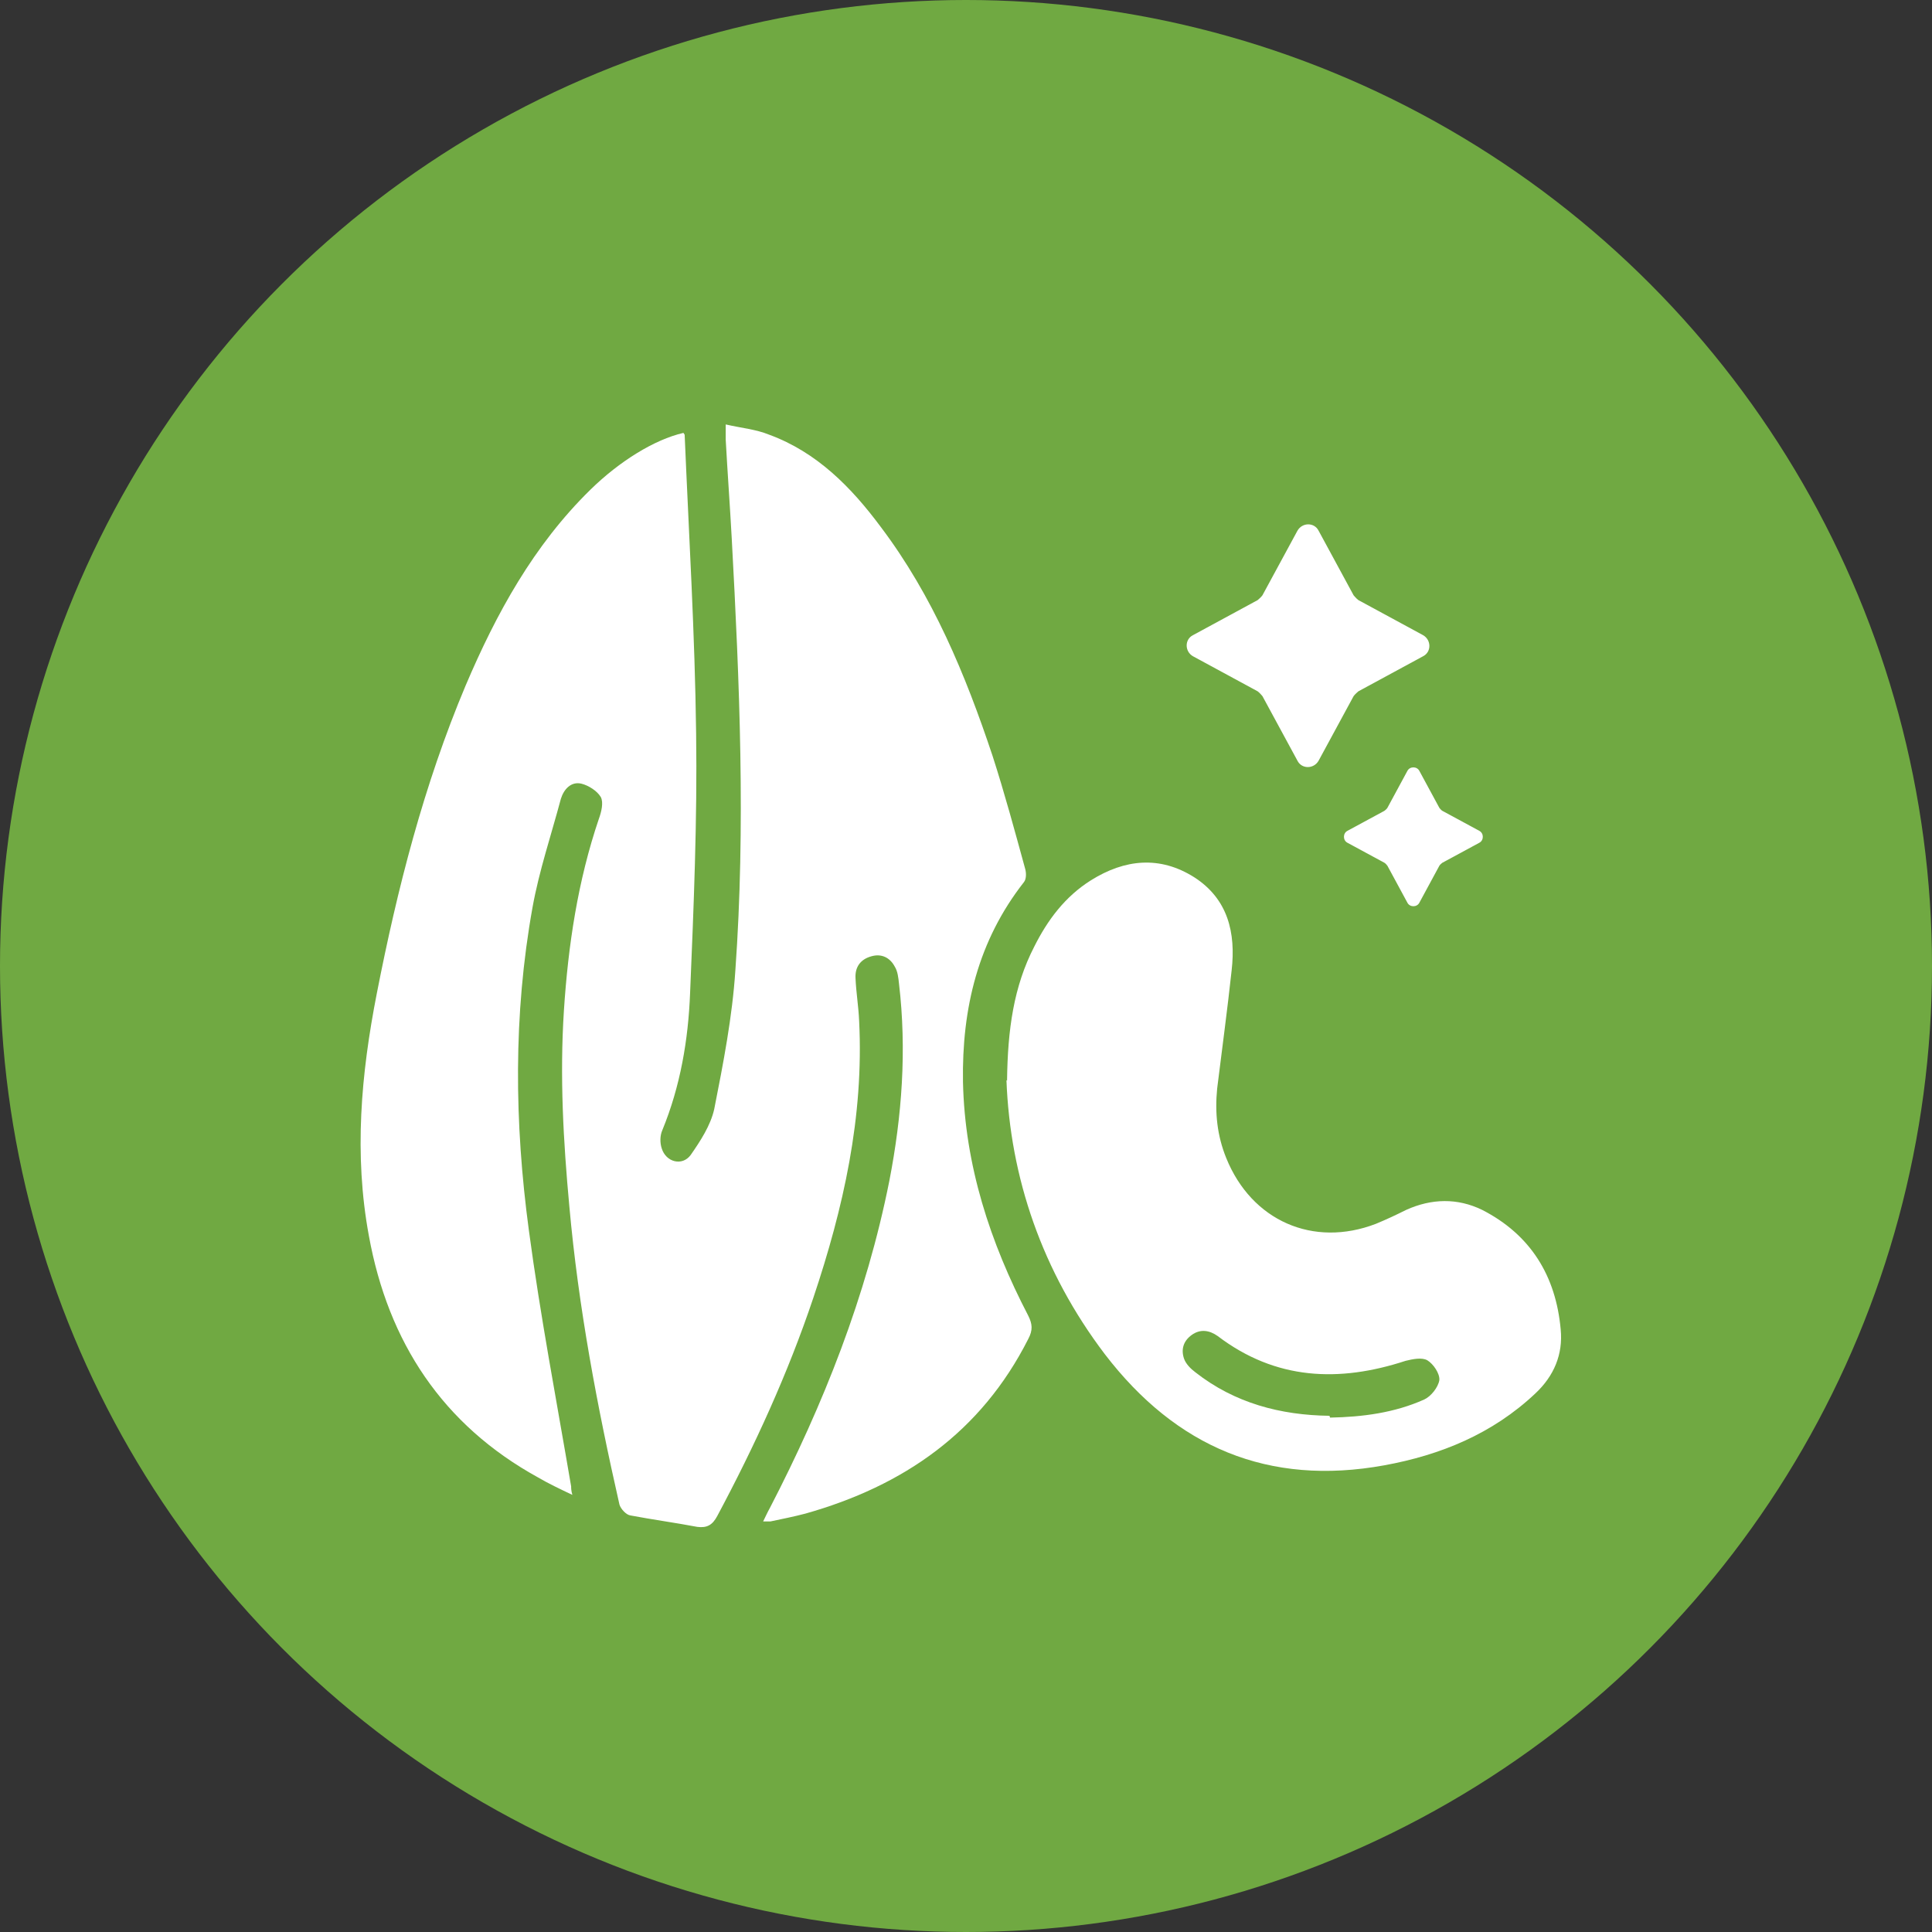
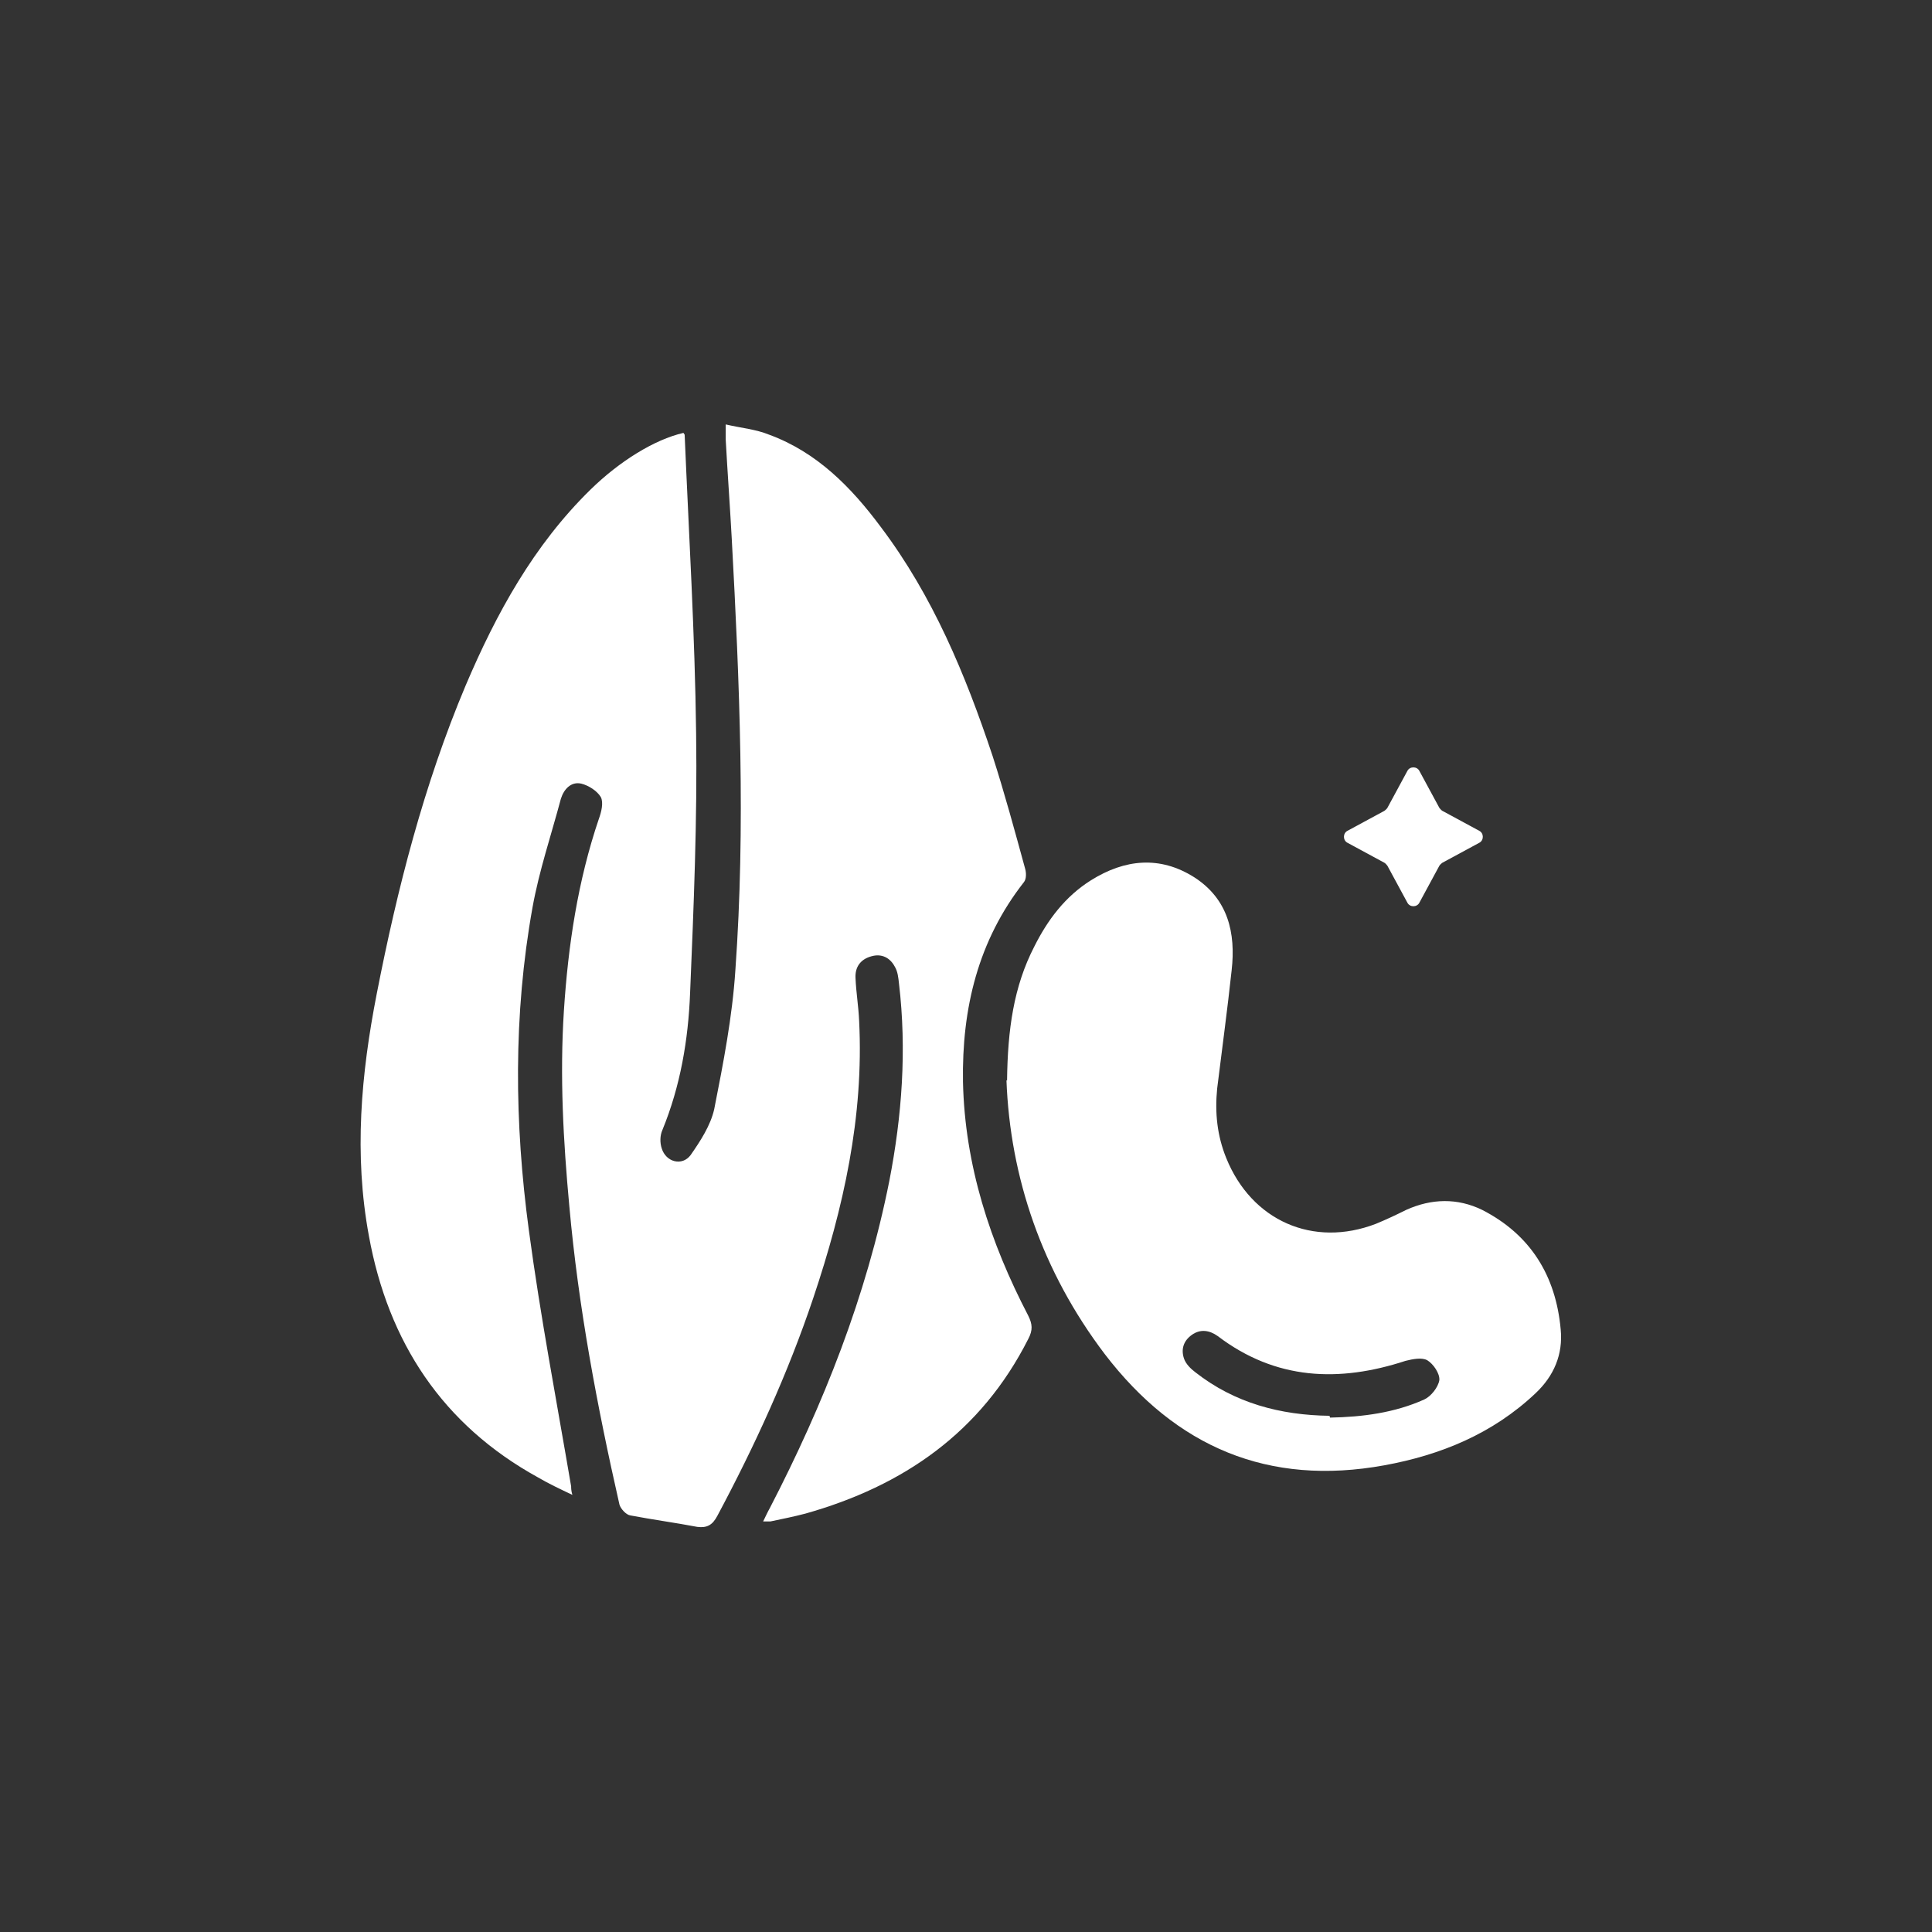
<svg xmlns="http://www.w3.org/2000/svg" id="Layer_1" data-name="Layer 1" width="32" height="32" viewBox="0 0 32 32">
  <rect x="0" y="0" width="32" height="32" fill="#333333" stroke="none" />
-   <circle cx="16" cy="16" r="16" fill="#70a942" />
  <g>
    <g>
-       <path d="M11.34,7.2c.07,1.66,.17,3.3,.19,4.95,.02,1.43-.04,2.87-.1,4.3-.03,.77-.16,1.54-.46,2.27-.04,.09-.04,.21-.01,.3,.07,.23,.34,.3,.48,.11,.16-.23,.33-.49,.39-.76,.15-.76,.3-1.53,.35-2.3,.17-2.38,.07-4.76-.06-7.15-.03-.55-.07-1.09-.1-1.64,0-.06,0-.13,0-.25,.26,.06,.5,.08,.72,.17,.79,.29,1.36,.87,1.85,1.53,.86,1.14,1.4,2.44,1.85,3.79,.2,.62,.37,1.25,.54,1.87,.02,.07,.02,.17-.02,.22-.76,.97-1.03,2.09-1.01,3.31,.03,1.38,.45,2.66,1.08,3.87,.07,.14,.08,.24,0,.39-.78,1.54-2.06,2.43-3.69,2.89-.19,.05-.39,.09-.58,.13-.03,0-.06,0-.12,0,.04-.08,.07-.15,.11-.22,.89-1.72,1.6-3.51,1.98-5.42,.21-1.08,.29-2.17,.16-3.27-.01-.09-.02-.2-.07-.28-.08-.15-.22-.22-.39-.17-.18,.05-.27,.18-.26,.36,.01,.24,.05,.47,.06,.71,.08,1.59-.26,3.1-.76,4.59-.42,1.25-.97,2.45-1.59,3.61-.08,.15-.17,.2-.33,.18-.37-.07-.74-.12-1.11-.19-.07-.01-.16-.11-.18-.18-.37-1.63-.68-3.27-.83-4.94-.1-1.08-.16-2.15-.09-3.24,.07-1.08,.23-2.15,.58-3.18,.04-.11,.08-.27,.03-.36-.06-.1-.2-.19-.32-.22-.17-.04-.29,.09-.34,.25-.16,.6-.36,1.19-.47,1.8-.32,1.78-.3,3.57-.06,5.35,.19,1.42,.46,2.83,.7,4.24,0,.03,0,.07,.02,.14-.21-.1-.4-.19-.57-.29-1.58-.87-2.48-2.24-2.8-4-.25-1.35-.13-2.68,.13-4.01,.34-1.74,.78-3.46,1.47-5.1,.51-1.2,1.13-2.33,2.07-3.25,.48-.47,1.06-.83,1.54-.94Z" fill="#fff" />
+       <path d="M11.34,7.2c.07,1.66,.17,3.3,.19,4.95,.02,1.43-.04,2.87-.1,4.3-.03,.77-.16,1.54-.46,2.27-.04,.09-.04,.21-.01,.3,.07,.23,.34,.3,.48,.11,.16-.23,.33-.49,.39-.76,.15-.76,.3-1.53,.35-2.3,.17-2.38,.07-4.76-.06-7.15-.03-.55-.07-1.09-.1-1.64,0-.06,0-.13,0-.25,.26,.06,.5,.08,.72,.17,.79,.29,1.36,.87,1.85,1.53,.86,1.14,1.4,2.44,1.85,3.79,.2,.62,.37,1.25,.54,1.87,.02,.07,.02,.17-.02,.22-.76,.97-1.03,2.09-1.01,3.31,.03,1.38,.45,2.66,1.08,3.87,.07,.14,.08,.24,0,.39-.78,1.54-2.06,2.43-3.69,2.89-.19,.05-.39,.09-.58,.13-.03,0-.06,0-.12,0,.04-.08,.07-.15,.11-.22,.89-1.72,1.6-3.51,1.98-5.42,.21-1.08,.29-2.17,.16-3.27-.01-.09-.02-.2-.07-.28-.08-.15-.22-.22-.39-.17-.18,.05-.27,.18-.26,.36,.01,.24,.05,.47,.06,.71,.08,1.59-.26,3.1-.76,4.59-.42,1.25-.97,2.45-1.59,3.61-.08,.15-.17,.2-.33,.18-.37-.07-.74-.12-1.11-.19-.07-.01-.16-.11-.18-.18-.37-1.63-.68-3.27-.83-4.94-.1-1.08-.16-2.15-.09-3.24,.07-1.08,.23-2.15,.58-3.18,.04-.11,.08-.27,.03-.36-.06-.1-.2-.19-.32-.22-.17-.04-.29,.09-.34,.25-.16,.6-.36,1.19-.47,1.8-.32,1.78-.3,3.57-.06,5.35,.19,1.42,.46,2.83,.7,4.24,0,.03,0,.07,.02,.14-.21-.1-.4-.19-.57-.29-1.58-.87-2.48-2.24-2.8-4-.25-1.35-.13-2.68,.13-4.01,.34-1.74,.78-3.46,1.47-5.1,.51-1.2,1.13-2.33,2.07-3.25,.48-.47,1.06-.83,1.54-.94" fill="#fff" />
      <path d="M16.68,17.9c.01-.85,.11-1.56,.45-2.22,.22-.44,.51-.83,.94-1.1,.56-.35,1.14-.41,1.71-.05,.56,.36,.69,.92,.62,1.54-.07,.65-.16,1.31-.24,1.96-.04,.4,0,.78,.15,1.15,.42,1.04,1.44,1.49,2.48,1.09,.17-.07,.34-.15,.5-.23,.42-.19,.85-.2,1.26,0,.8,.41,1.22,1.09,1.3,1.98,.04,.41-.11,.77-.42,1.06-.71,.67-1.57,1.02-2.5,1.19-1.92,.35-3.45-.3-4.63-1.84-1.04-1.37-1.57-2.93-1.63-4.54Zm5.35,5.58c.54-.01,1.07-.08,1.56-.3,.11-.05,.23-.2,.25-.32,.01-.11-.1-.27-.2-.33-.09-.05-.24-.02-.36,.01-1.1,.36-2.15,.32-3.11-.41-.14-.1-.29-.12-.43-.02-.14,.1-.18,.24-.13,.39,.03,.09,.11,.17,.19,.23,.65,.51,1.41,.71,2.22,.72Z" fill="#fff" />
    </g>
-     <path d="M21.84,8.79l.58,1.07s.05,.06,.08,.08l1.07,.58c.14,.08,.14,.28,0,.35l-1.07,.58s-.06,.05-.08,.08l-.58,1.07c-.08,.14-.28,.14-.35,0l-.58-1.07s-.05-.06-.08-.08l-1.07-.58c-.14-.08-.14-.28,0-.35l1.07-.58s.06-.05,.08-.08l.58-1.07c.08-.14,.28-.14,.35,0Z" fill="#fff" />
    <path d="M23.51,12.77l.33,.61s.03,.04,.05,.05l.61,.33c.08,.04,.08,.16,0,.2l-.61,.33s-.04,.03-.05,.05l-.33,.61c-.04,.08-.16,.08-.2,0l-.33-.61s-.03-.04-.05-.05l-.61-.33c-.08-.04-.08-.16,0-.2l.61-.33s.04-.03,.05-.05l.33-.61c.04-.08,.16-.08,.2,0Z" fill="#fff" />
  </g>
</svg>